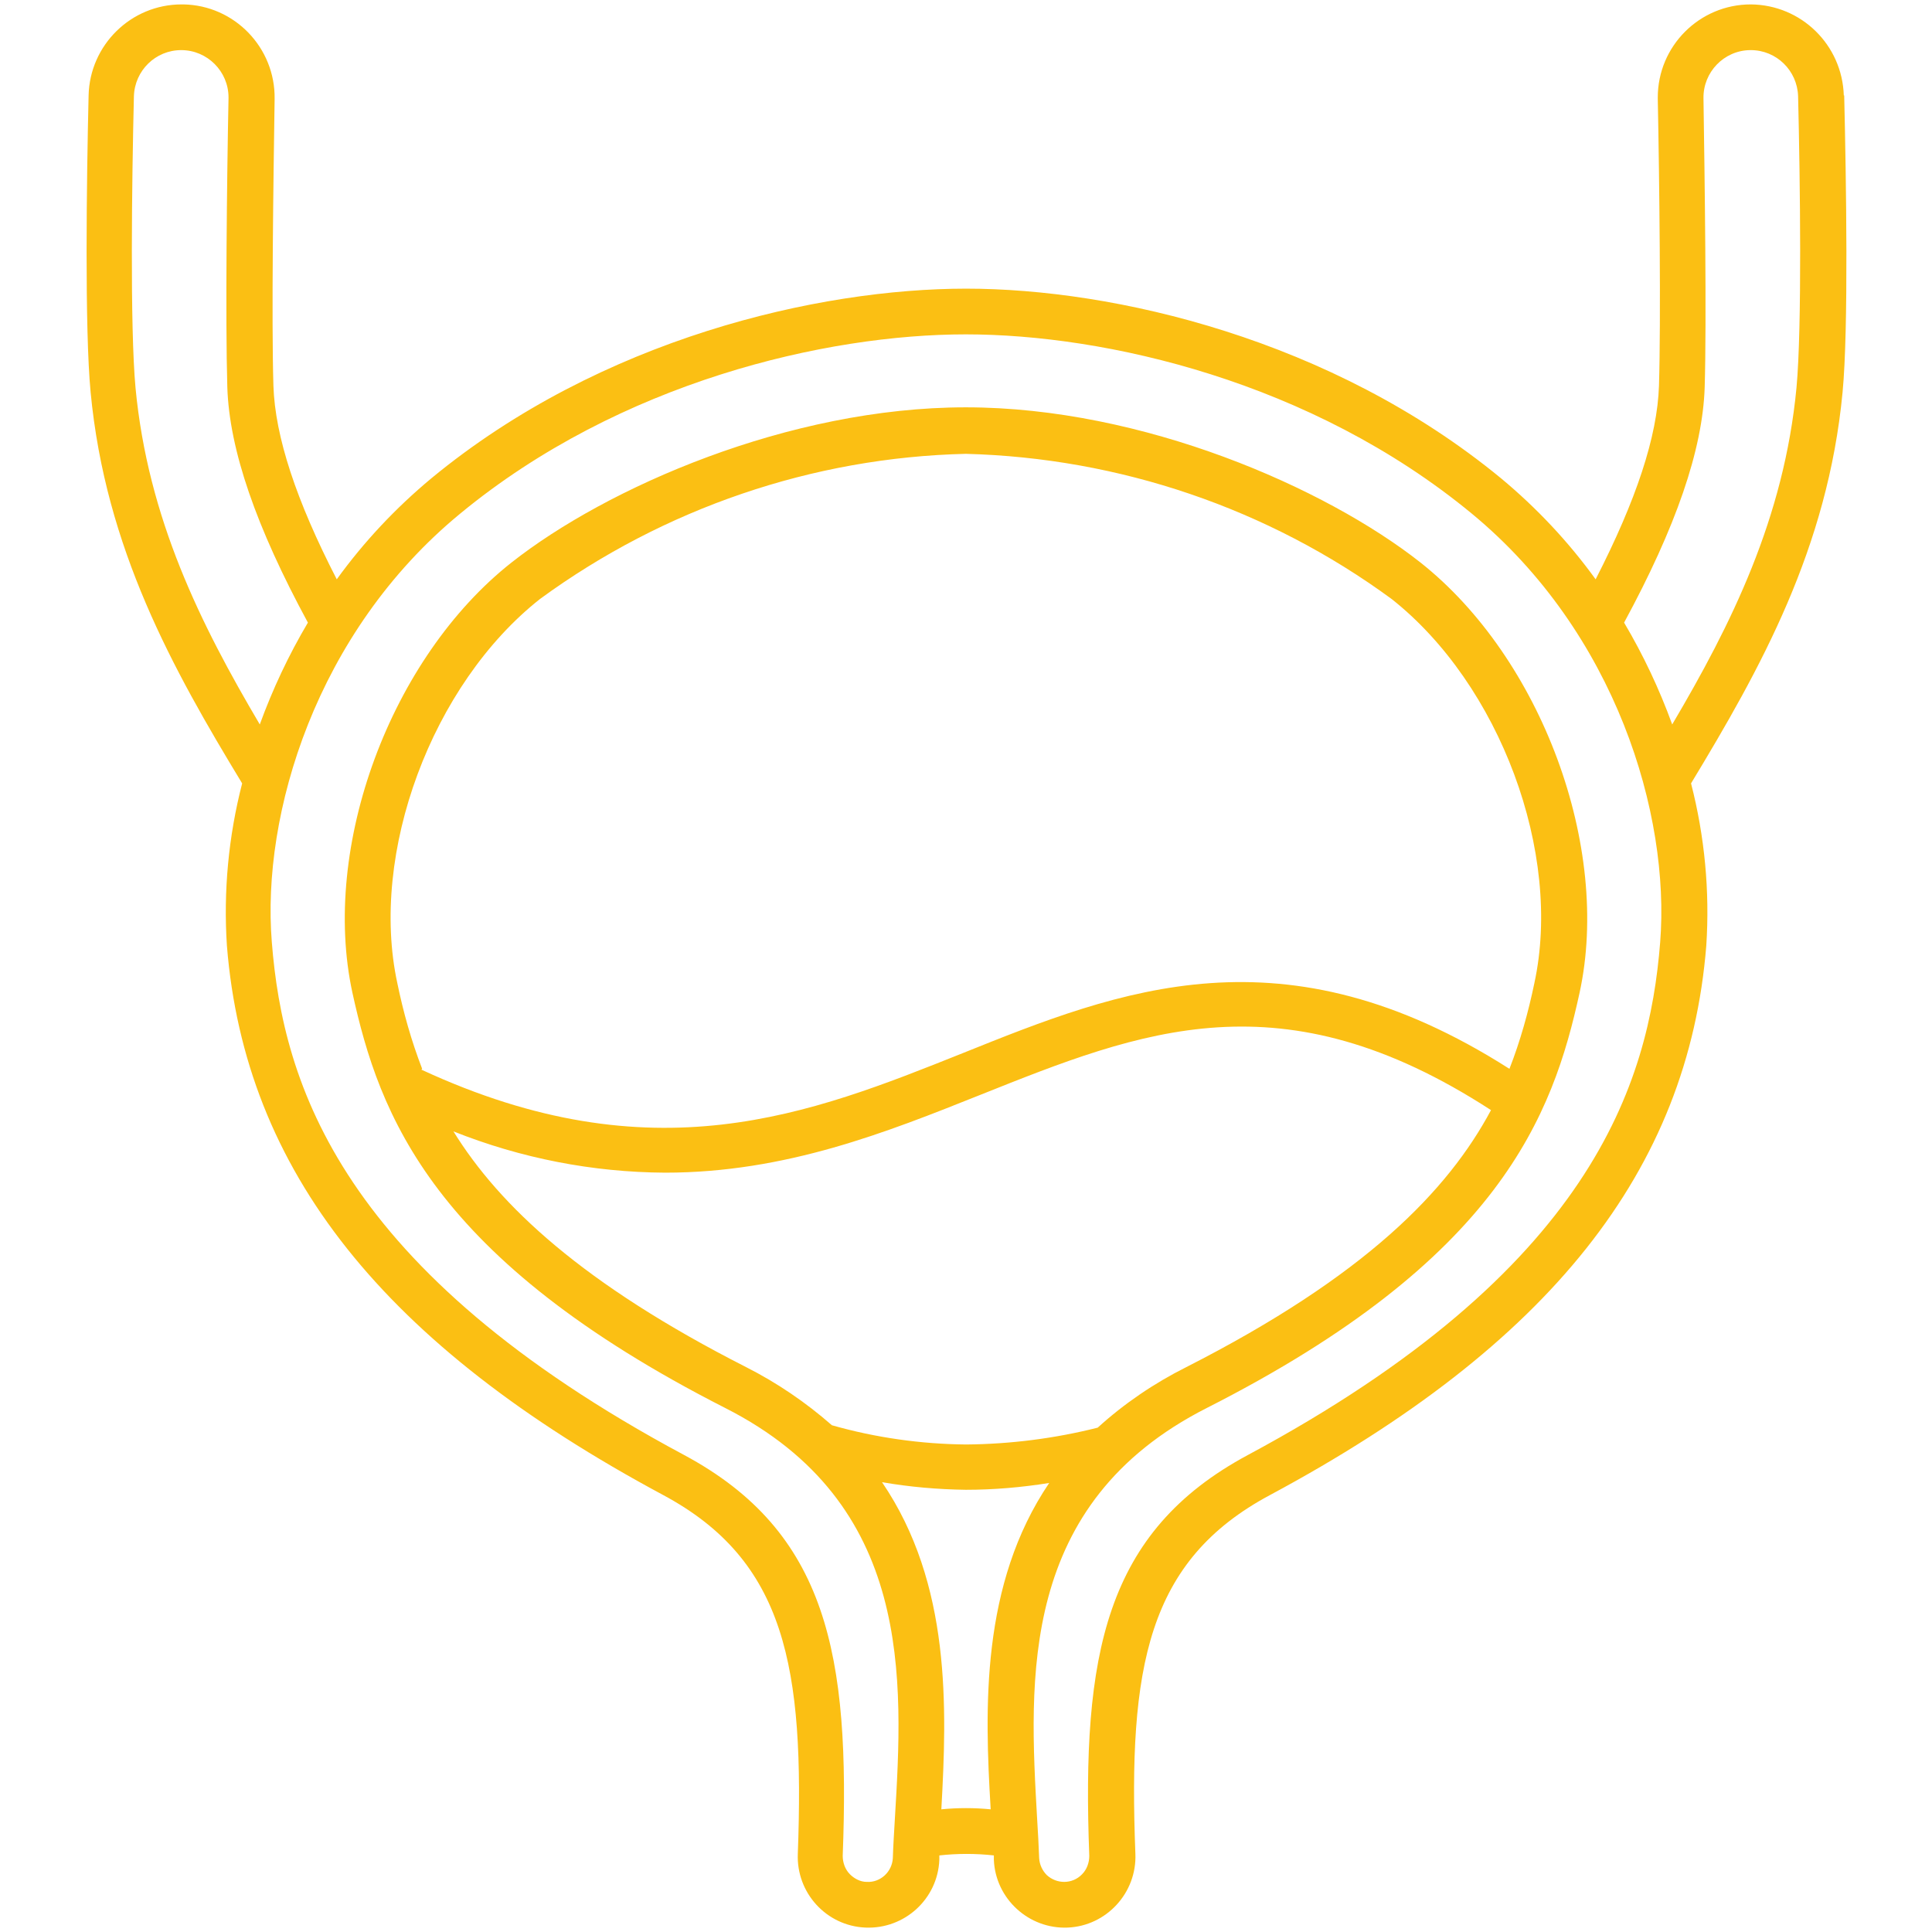
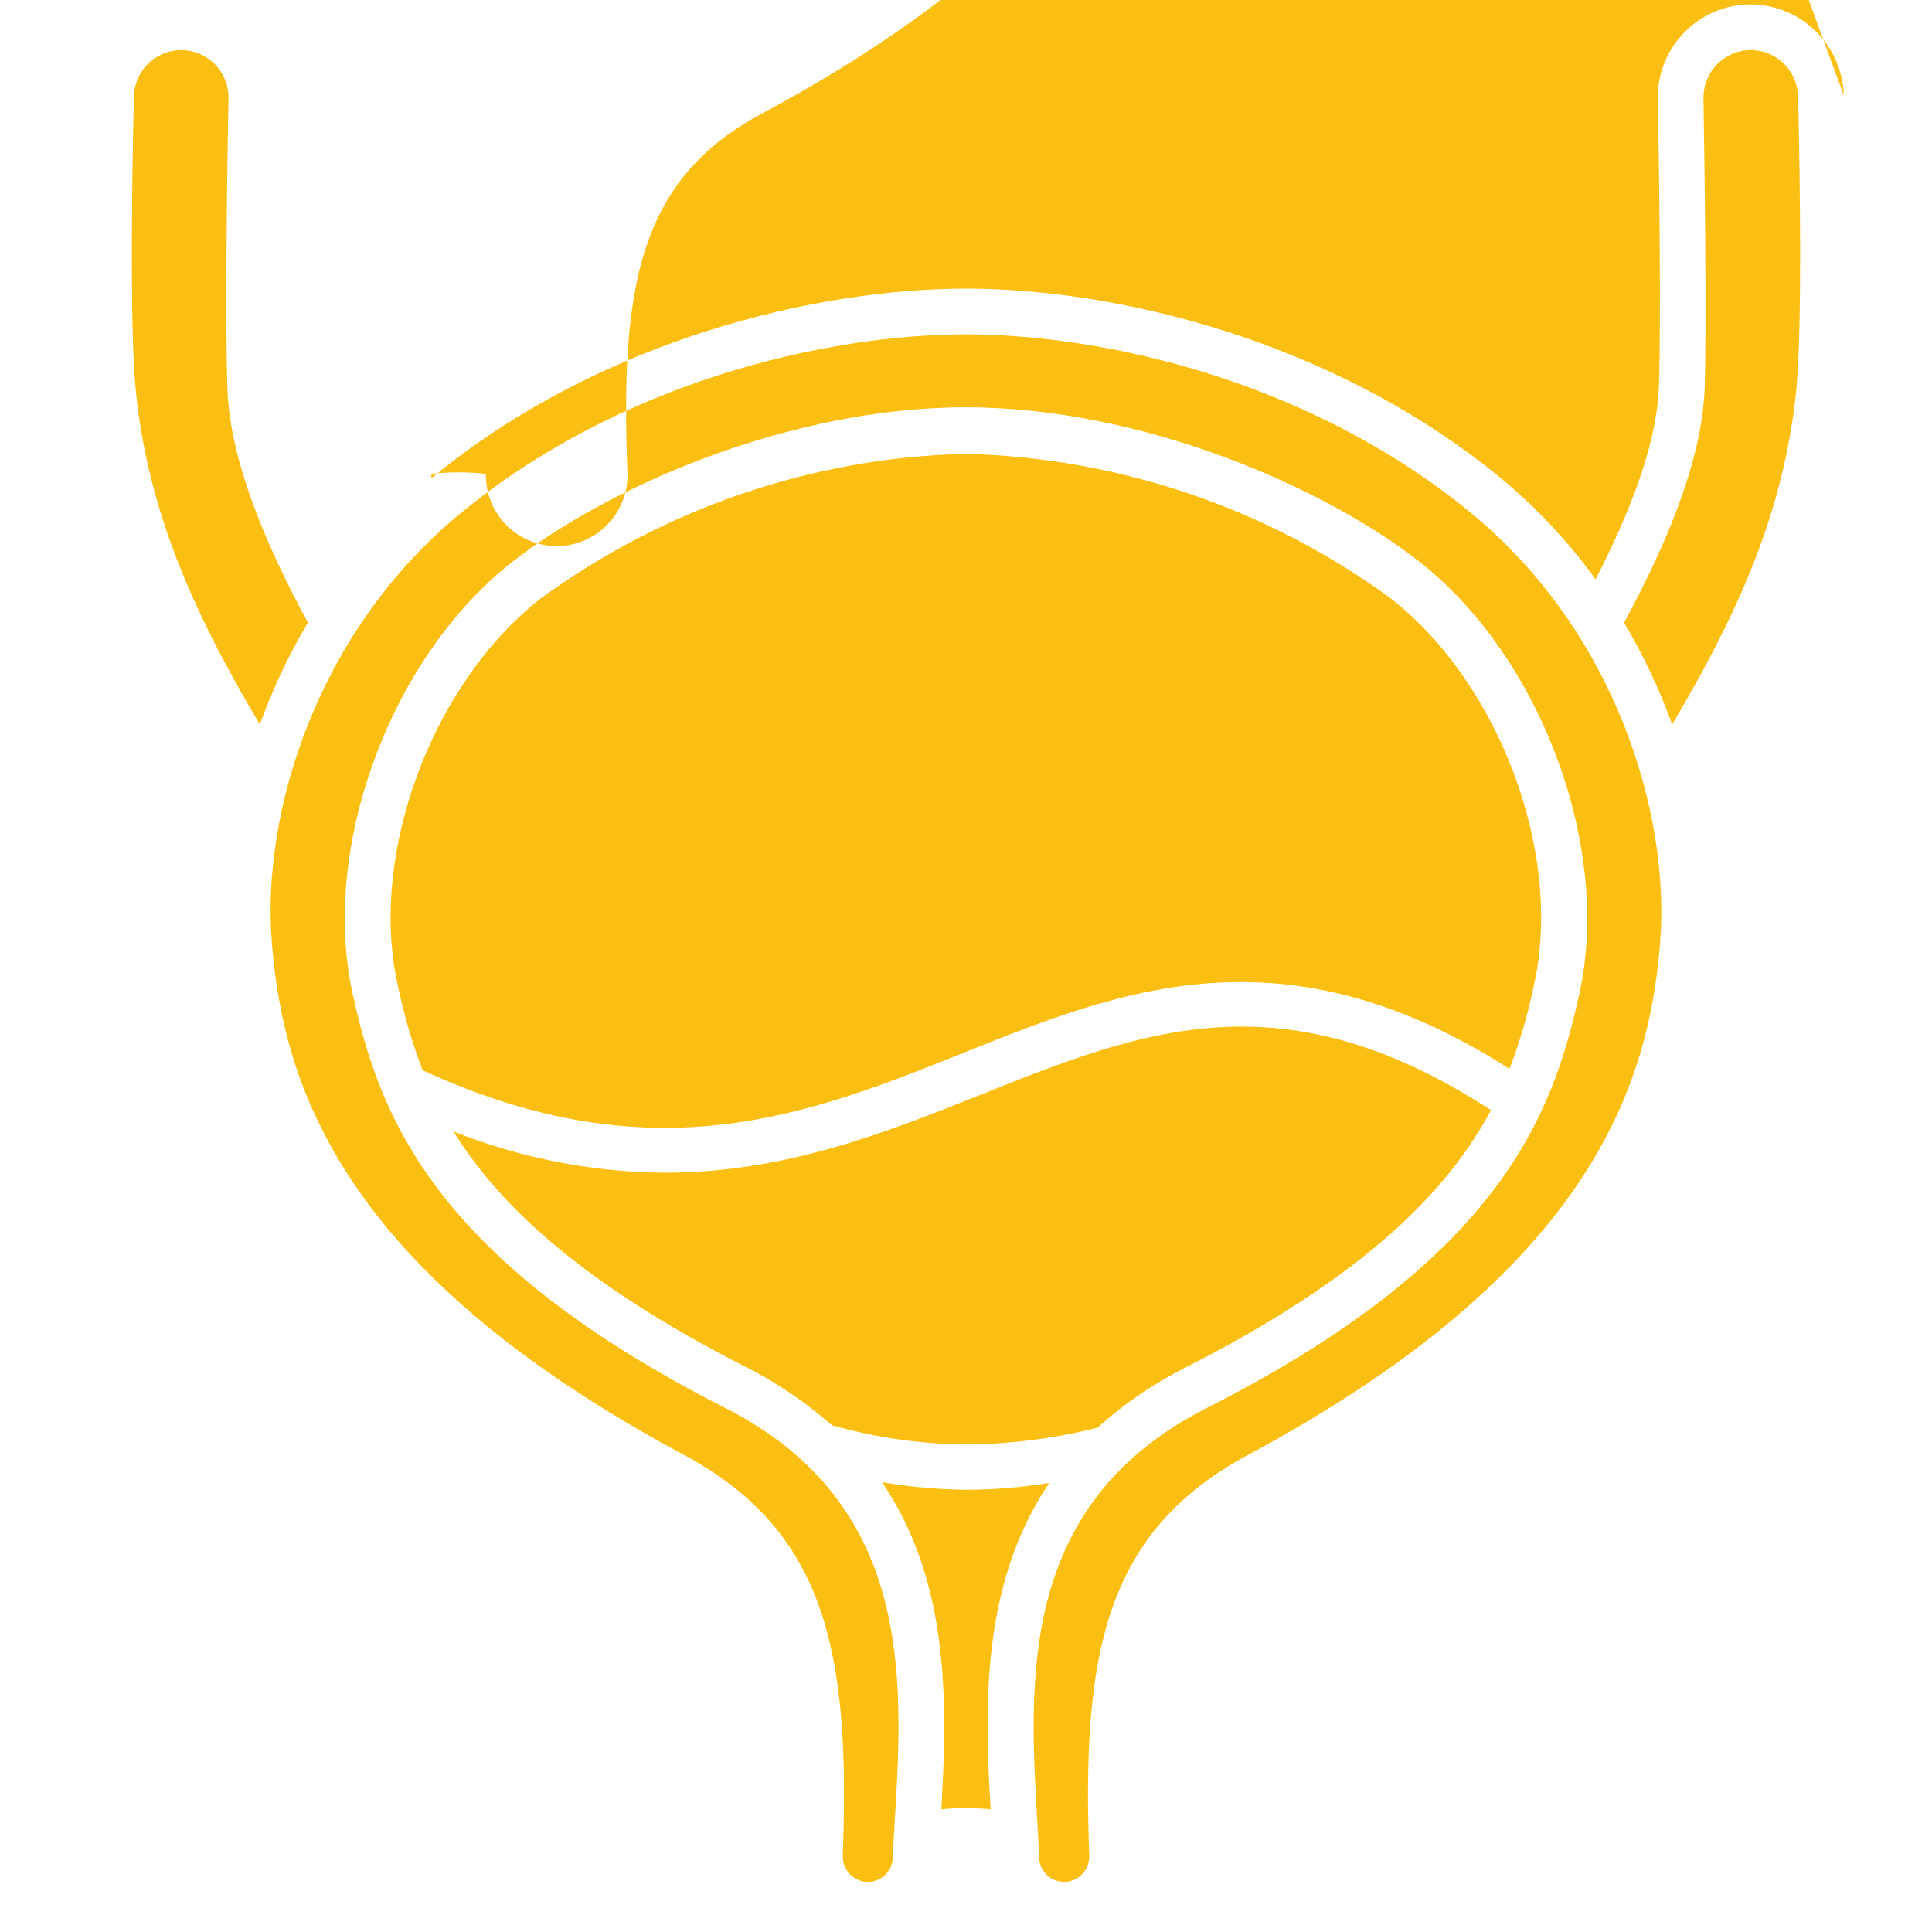
<svg xmlns="http://www.w3.org/2000/svg" id="Layer_2" viewBox="0 0 48.19 48.19">
  <defs>
    <style>
      .cls-1 {
        fill: none;
      }

      .cls-2 {
        fill: #fbbf13;
      }
    </style>
  </defs>
  <g id="Layer_1-2" data-name="Layer_1">
    <g>
-       <rect class="cls-1" width="48.19" height="48.19" />
-       <path class="cls-2" d="M45.99,2.38c-.04-1.26-1.06-2.26-2.32-2.27-1.28,0-2.32,1.04-2.32,2.32,0,.01,0,.03,0,.04.04,1.97.08,5.51.03,7.15-.04,1.27-.57,2.86-1.58,4.83-.68-.94-1.47-1.78-2.36-2.52-4.23-3.48-9.66-4.73-13.34-4.73s-9.11,1.24-13.34,4.73c-.89.74-1.68,1.58-2.36,2.52-1.01-1.96-1.54-3.56-1.58-4.83-.05-1.64,0-5.18.03-7.15.02-1.28-1-2.34-2.28-2.36-.01,0-.03,0-.04,0-1.26,0-2.29,1.01-2.32,2.27-.05,2.09-.1,5.83.05,7.4.37,3.9,2.05,6.91,3.78,9.76-.34,1.32-.47,2.69-.38,4.05.45,5.61,3.91,9.96,10.88,13.7,3.06,1.64,3.53,4.3,3.36,8.95-.04.97.71,1.8,1.69,1.84.97.04,1.8-.71,1.84-1.69h0s0-.08,0-.11c.45-.05.91-.05,1.36,0,0,.03,0,.07,0,.11.04.97.87,1.73,1.84,1.69s1.73-.87,1.69-1.84h0c-.18-4.65.29-7.31,3.36-8.95,6.97-3.74,10.43-8.09,10.88-13.7.09-1.36-.04-2.73-.38-4.05,1.73-2.86,3.41-5.86,3.78-9.76.15-1.58.09-5.31.04-7.4h0ZM3.38,9.67c-.14-1.52-.09-5.21-.04-7.27.02-.64.54-1.15,1.18-1.15.65,0,1.18.53,1.18,1.18,0,0,0,.01,0,.02-.04,1.98-.08,5.54-.03,7.21.05,1.56.72,3.49,2.01,5.87-.48.81-.88,1.66-1.2,2.54-1.47-2.49-2.79-5.13-3.1-8.4h0ZM24.71,45.13c-.41-.04-.82-.04-1.23,0,.14-2.52.25-5.62-1.48-8.16.69.12,1.39.18,2.09.19.7,0,1.39-.06,2.08-.17-1.71,2.53-1.61,5.62-1.46,8.13h0ZM16.59,29.25c3.01,0,5.53-1.01,7.86-1.94,4.03-1.61,7.52-3.01,12.74.38-1.08,2.02-3.14,4.14-7.6,6.41-.8.4-1.55.91-2.21,1.51-1.07.27-2.17.41-3.28.42-1.13-.01-2.26-.17-3.35-.48-.65-.57-1.37-1.06-2.14-1.45-4.07-2.07-6.15-4.02-7.3-5.88,1.68.67,3.47,1.02,5.28,1.03h0ZM10.53,26.66c-.27-.7-.47-1.41-.62-2.14-.7-3.24.86-7.45,3.56-9.58,3.09-2.26,6.8-3.53,10.62-3.62,3.83.1,7.54,1.36,10.62,3.62,2.7,2.13,4.27,6.34,3.56,9.59-.15.72-.35,1.44-.62,2.13-5.64-3.6-9.71-1.97-13.64-.39-3.8,1.52-7.72,3.09-13.5.41h0ZM41.41,23.5c-.28,3.54-1.71,8.19-10.28,12.79-3.58,1.92-4.15,4.99-3.96,10,0,.17-.06.34-.18.46-.24.25-.63.25-.88.02-.11-.11-.18-.26-.19-.42-.01-.31-.03-.63-.05-.97-.2-3.51-.46-7.88,4.23-10.26,7.31-3.71,8.63-7.29,9.3-10.36.79-3.63-.95-8.34-3.97-10.73-2.36-1.86-6.92-3.87-11.34-3.87s-8.97,2.01-11.33,3.87c-3.02,2.38-4.76,7.09-3.97,10.73.67,3.06,1.99,6.64,9.3,10.36,4.69,2.38,4.44,6.75,4.23,10.26-.02.34-.04.66-.05.97-.02.34-.31.61-.65.59-.16,0-.31-.08-.42-.19-.12-.12-.18-.29-.18-.46.19-5.01-.38-8.08-3.96-10-8.57-4.59-10-9.25-10.28-12.79-.26-3.19,1.1-7.73,4.7-10.69,3.99-3.29,9.13-4.47,12.61-4.47s8.62,1.17,12.62,4.47c3.6,2.97,4.95,7.51,4.7,10.69h0ZM44.81,9.67c-.31,3.26-1.63,5.91-3.1,8.4-.32-.88-.72-1.73-1.2-2.54,1.29-2.38,1.96-4.31,2.01-5.87.05-1.67,0-5.23-.03-7.21-.01-.65.51-1.19,1.16-1.2,0,0,.01,0,.02,0,.64,0,1.16.51,1.18,1.15.05,2.06.1,5.75-.04,7.27Z" />
+       <path class="cls-2" d="M45.99,2.38c-.04-1.26-1.06-2.26-2.32-2.27-1.28,0-2.32,1.04-2.32,2.32,0,.01,0,.03,0,.04.04,1.97.08,5.51.03,7.15-.04,1.27-.57,2.86-1.58,4.83-.68-.94-1.47-1.78-2.36-2.52-4.23-3.48-9.66-4.73-13.34-4.73s-9.11,1.24-13.34,4.73h0s0-.08,0-.11c.45-.05.91-.05,1.36,0,0,.03,0,.07,0,.11.04.97.87,1.73,1.84,1.69s1.73-.87,1.69-1.84h0c-.18-4.65.29-7.31,3.36-8.95,6.97-3.74,10.43-8.09,10.88-13.7.09-1.36-.04-2.73-.38-4.05,1.73-2.86,3.41-5.86,3.78-9.76.15-1.58.09-5.31.04-7.4h0ZM3.38,9.67c-.14-1.52-.09-5.21-.04-7.27.02-.64.54-1.15,1.18-1.15.65,0,1.18.53,1.18,1.18,0,0,0,.01,0,.02-.04,1.98-.08,5.54-.03,7.21.05,1.56.72,3.49,2.01,5.87-.48.81-.88,1.66-1.2,2.54-1.47-2.49-2.79-5.13-3.1-8.4h0ZM24.71,45.13c-.41-.04-.82-.04-1.23,0,.14-2.52.25-5.62-1.48-8.16.69.12,1.39.18,2.09.19.7,0,1.39-.06,2.08-.17-1.71,2.53-1.61,5.62-1.46,8.13h0ZM16.59,29.25c3.01,0,5.53-1.01,7.86-1.94,4.03-1.61,7.52-3.01,12.74.38-1.08,2.02-3.14,4.14-7.6,6.41-.8.4-1.55.91-2.21,1.51-1.07.27-2.17.41-3.28.42-1.13-.01-2.26-.17-3.35-.48-.65-.57-1.37-1.06-2.14-1.45-4.07-2.07-6.15-4.02-7.3-5.88,1.68.67,3.47,1.02,5.28,1.03h0ZM10.53,26.66c-.27-.7-.47-1.41-.62-2.14-.7-3.24.86-7.45,3.56-9.58,3.09-2.26,6.8-3.53,10.62-3.62,3.83.1,7.54,1.36,10.62,3.62,2.7,2.13,4.27,6.34,3.56,9.59-.15.72-.35,1.44-.62,2.13-5.64-3.6-9.71-1.97-13.64-.39-3.8,1.52-7.72,3.09-13.5.41h0ZM41.41,23.5c-.28,3.54-1.71,8.19-10.28,12.79-3.58,1.92-4.15,4.99-3.96,10,0,.17-.06.34-.18.46-.24.25-.63.25-.88.02-.11-.11-.18-.26-.19-.42-.01-.31-.03-.63-.05-.97-.2-3.51-.46-7.88,4.23-10.26,7.31-3.71,8.63-7.29,9.3-10.36.79-3.63-.95-8.34-3.97-10.73-2.36-1.86-6.92-3.87-11.34-3.87s-8.97,2.01-11.33,3.87c-3.02,2.38-4.76,7.09-3.97,10.73.67,3.06,1.99,6.64,9.3,10.36,4.69,2.38,4.44,6.75,4.23,10.26-.02.34-.04.66-.05.97-.02.34-.31.61-.65.59-.16,0-.31-.08-.42-.19-.12-.12-.18-.29-.18-.46.19-5.01-.38-8.08-3.96-10-8.57-4.59-10-9.25-10.28-12.79-.26-3.19,1.1-7.73,4.7-10.69,3.99-3.29,9.13-4.47,12.61-4.47s8.62,1.17,12.62,4.47c3.6,2.97,4.95,7.51,4.7,10.69h0ZM44.81,9.67c-.31,3.26-1.63,5.91-3.1,8.4-.32-.88-.72-1.73-1.2-2.54,1.29-2.38,1.96-4.31,2.01-5.87.05-1.67,0-5.23-.03-7.21-.01-.65.51-1.19,1.16-1.2,0,0,.01,0,.02,0,.64,0,1.16.51,1.18,1.15.05,2.06.1,5.75-.04,7.27Z" />
    </g>
  </g>
</svg>